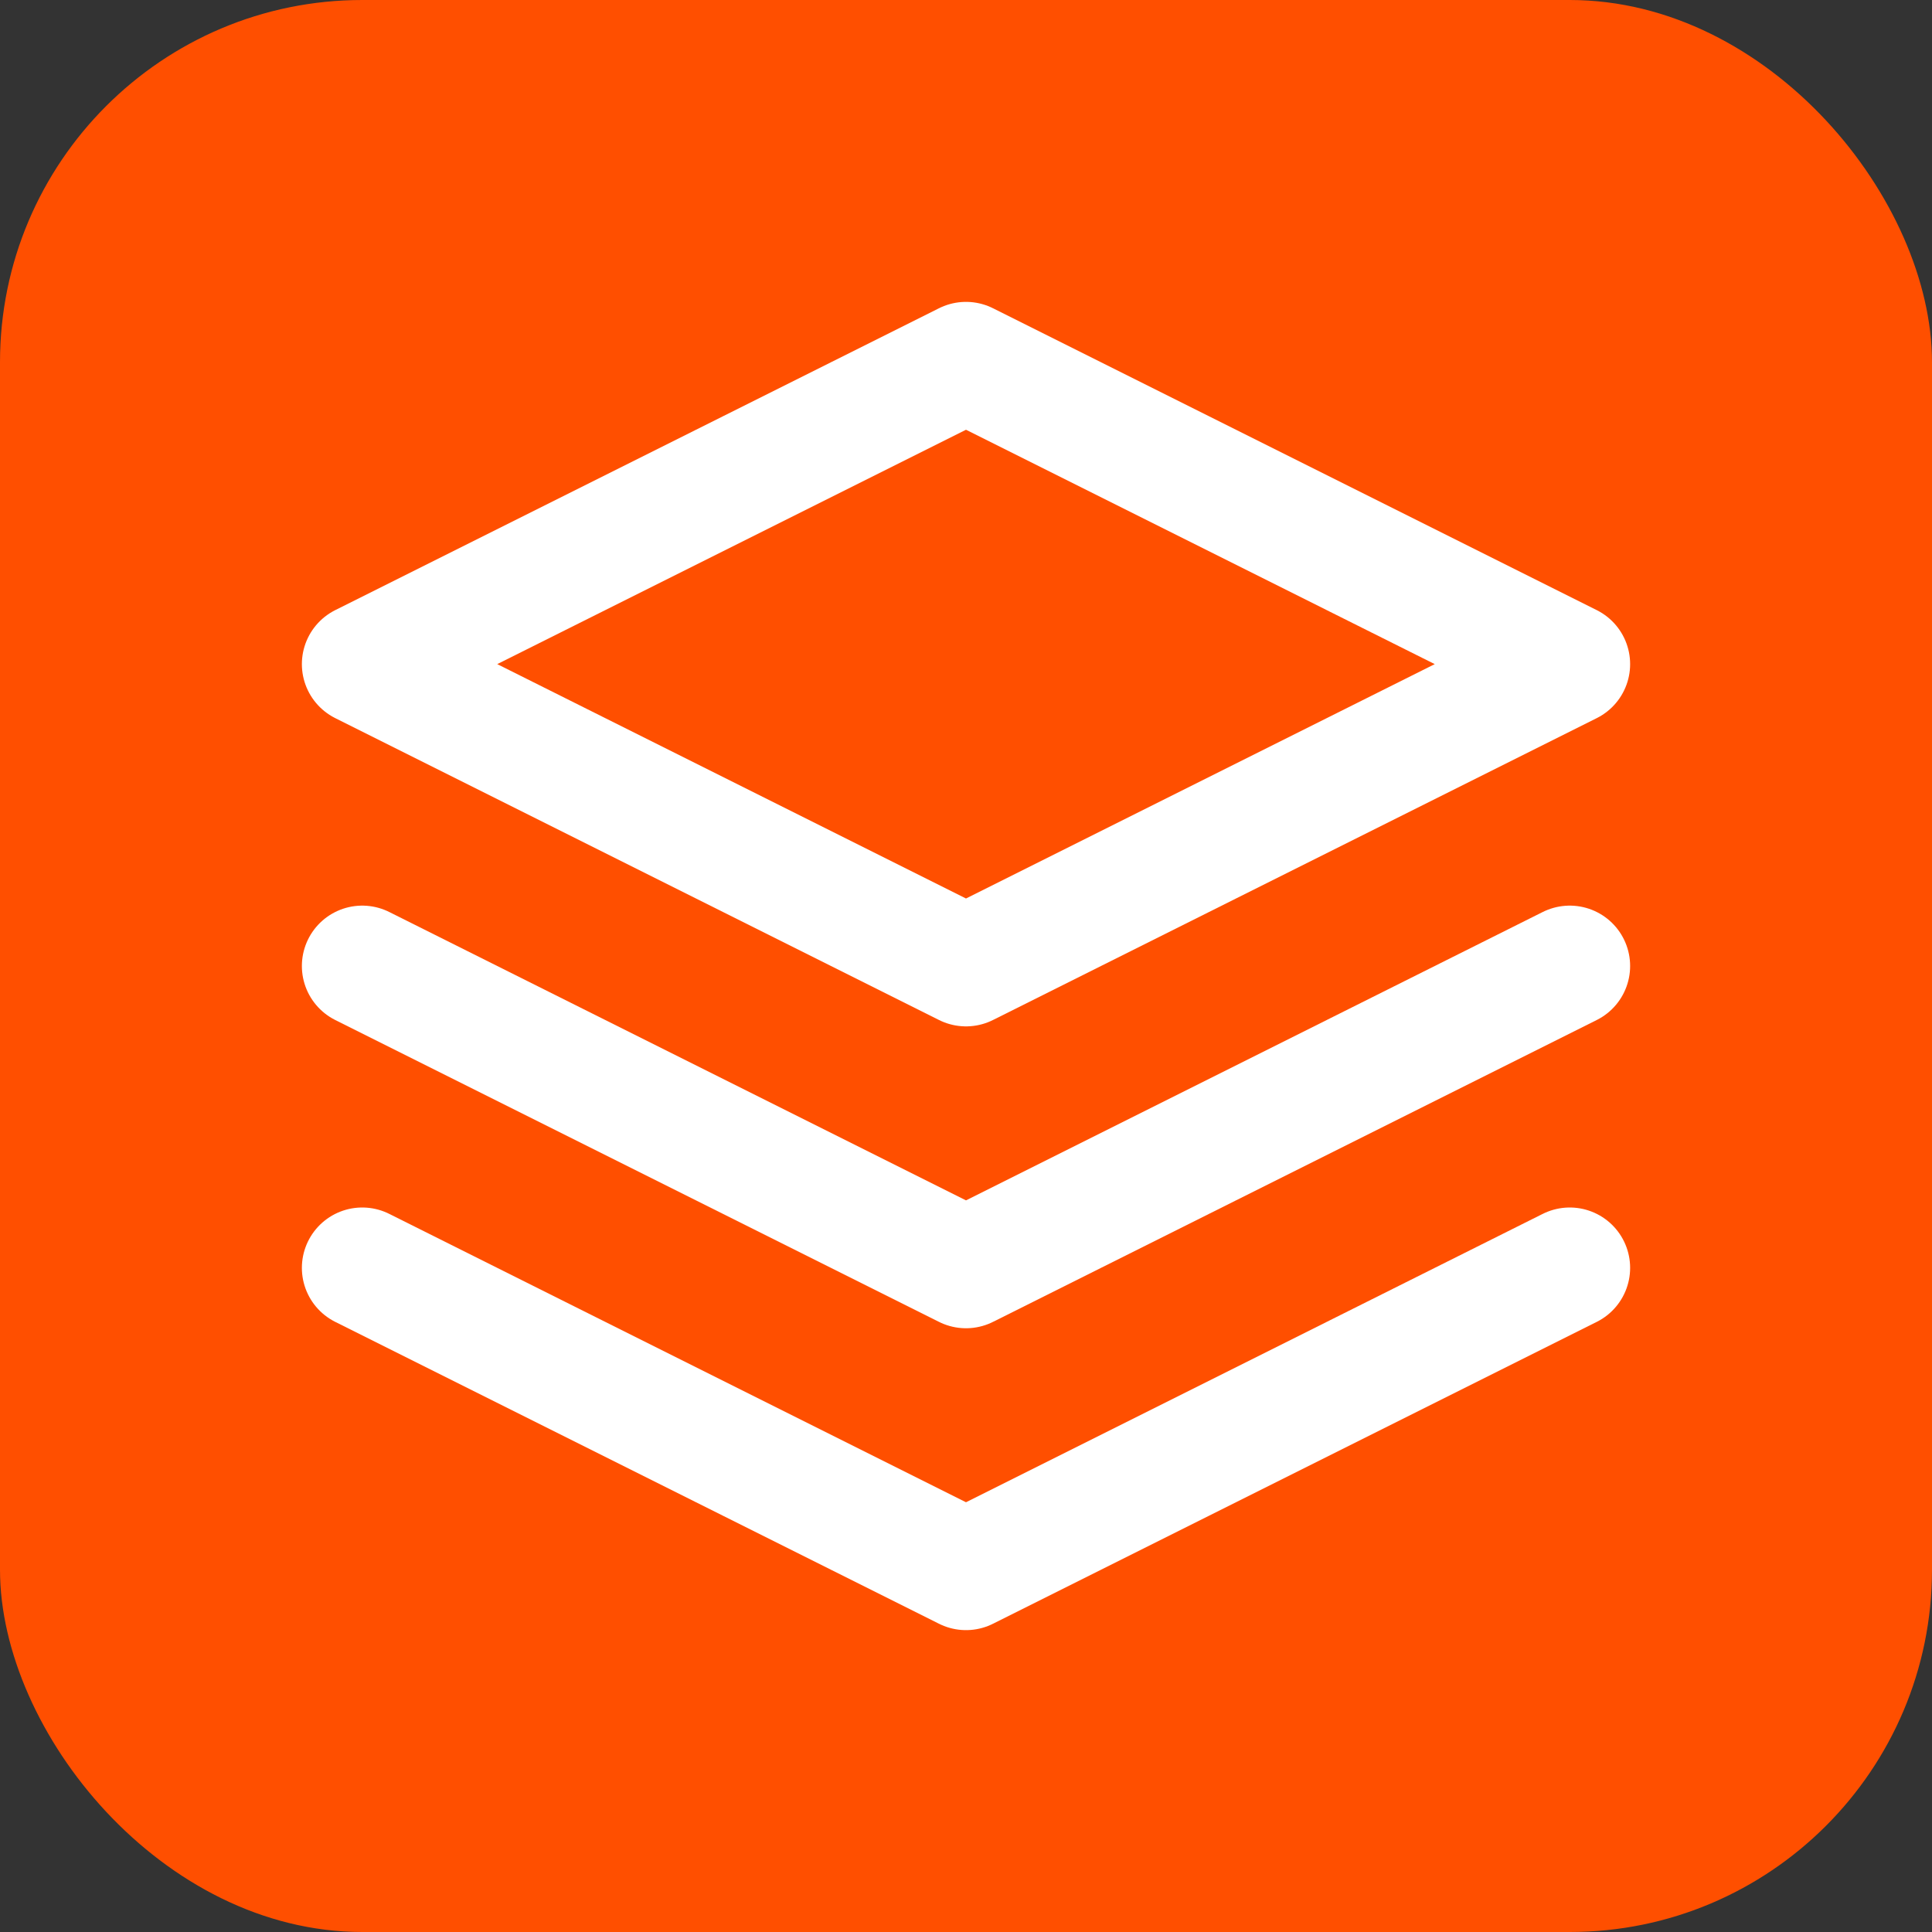
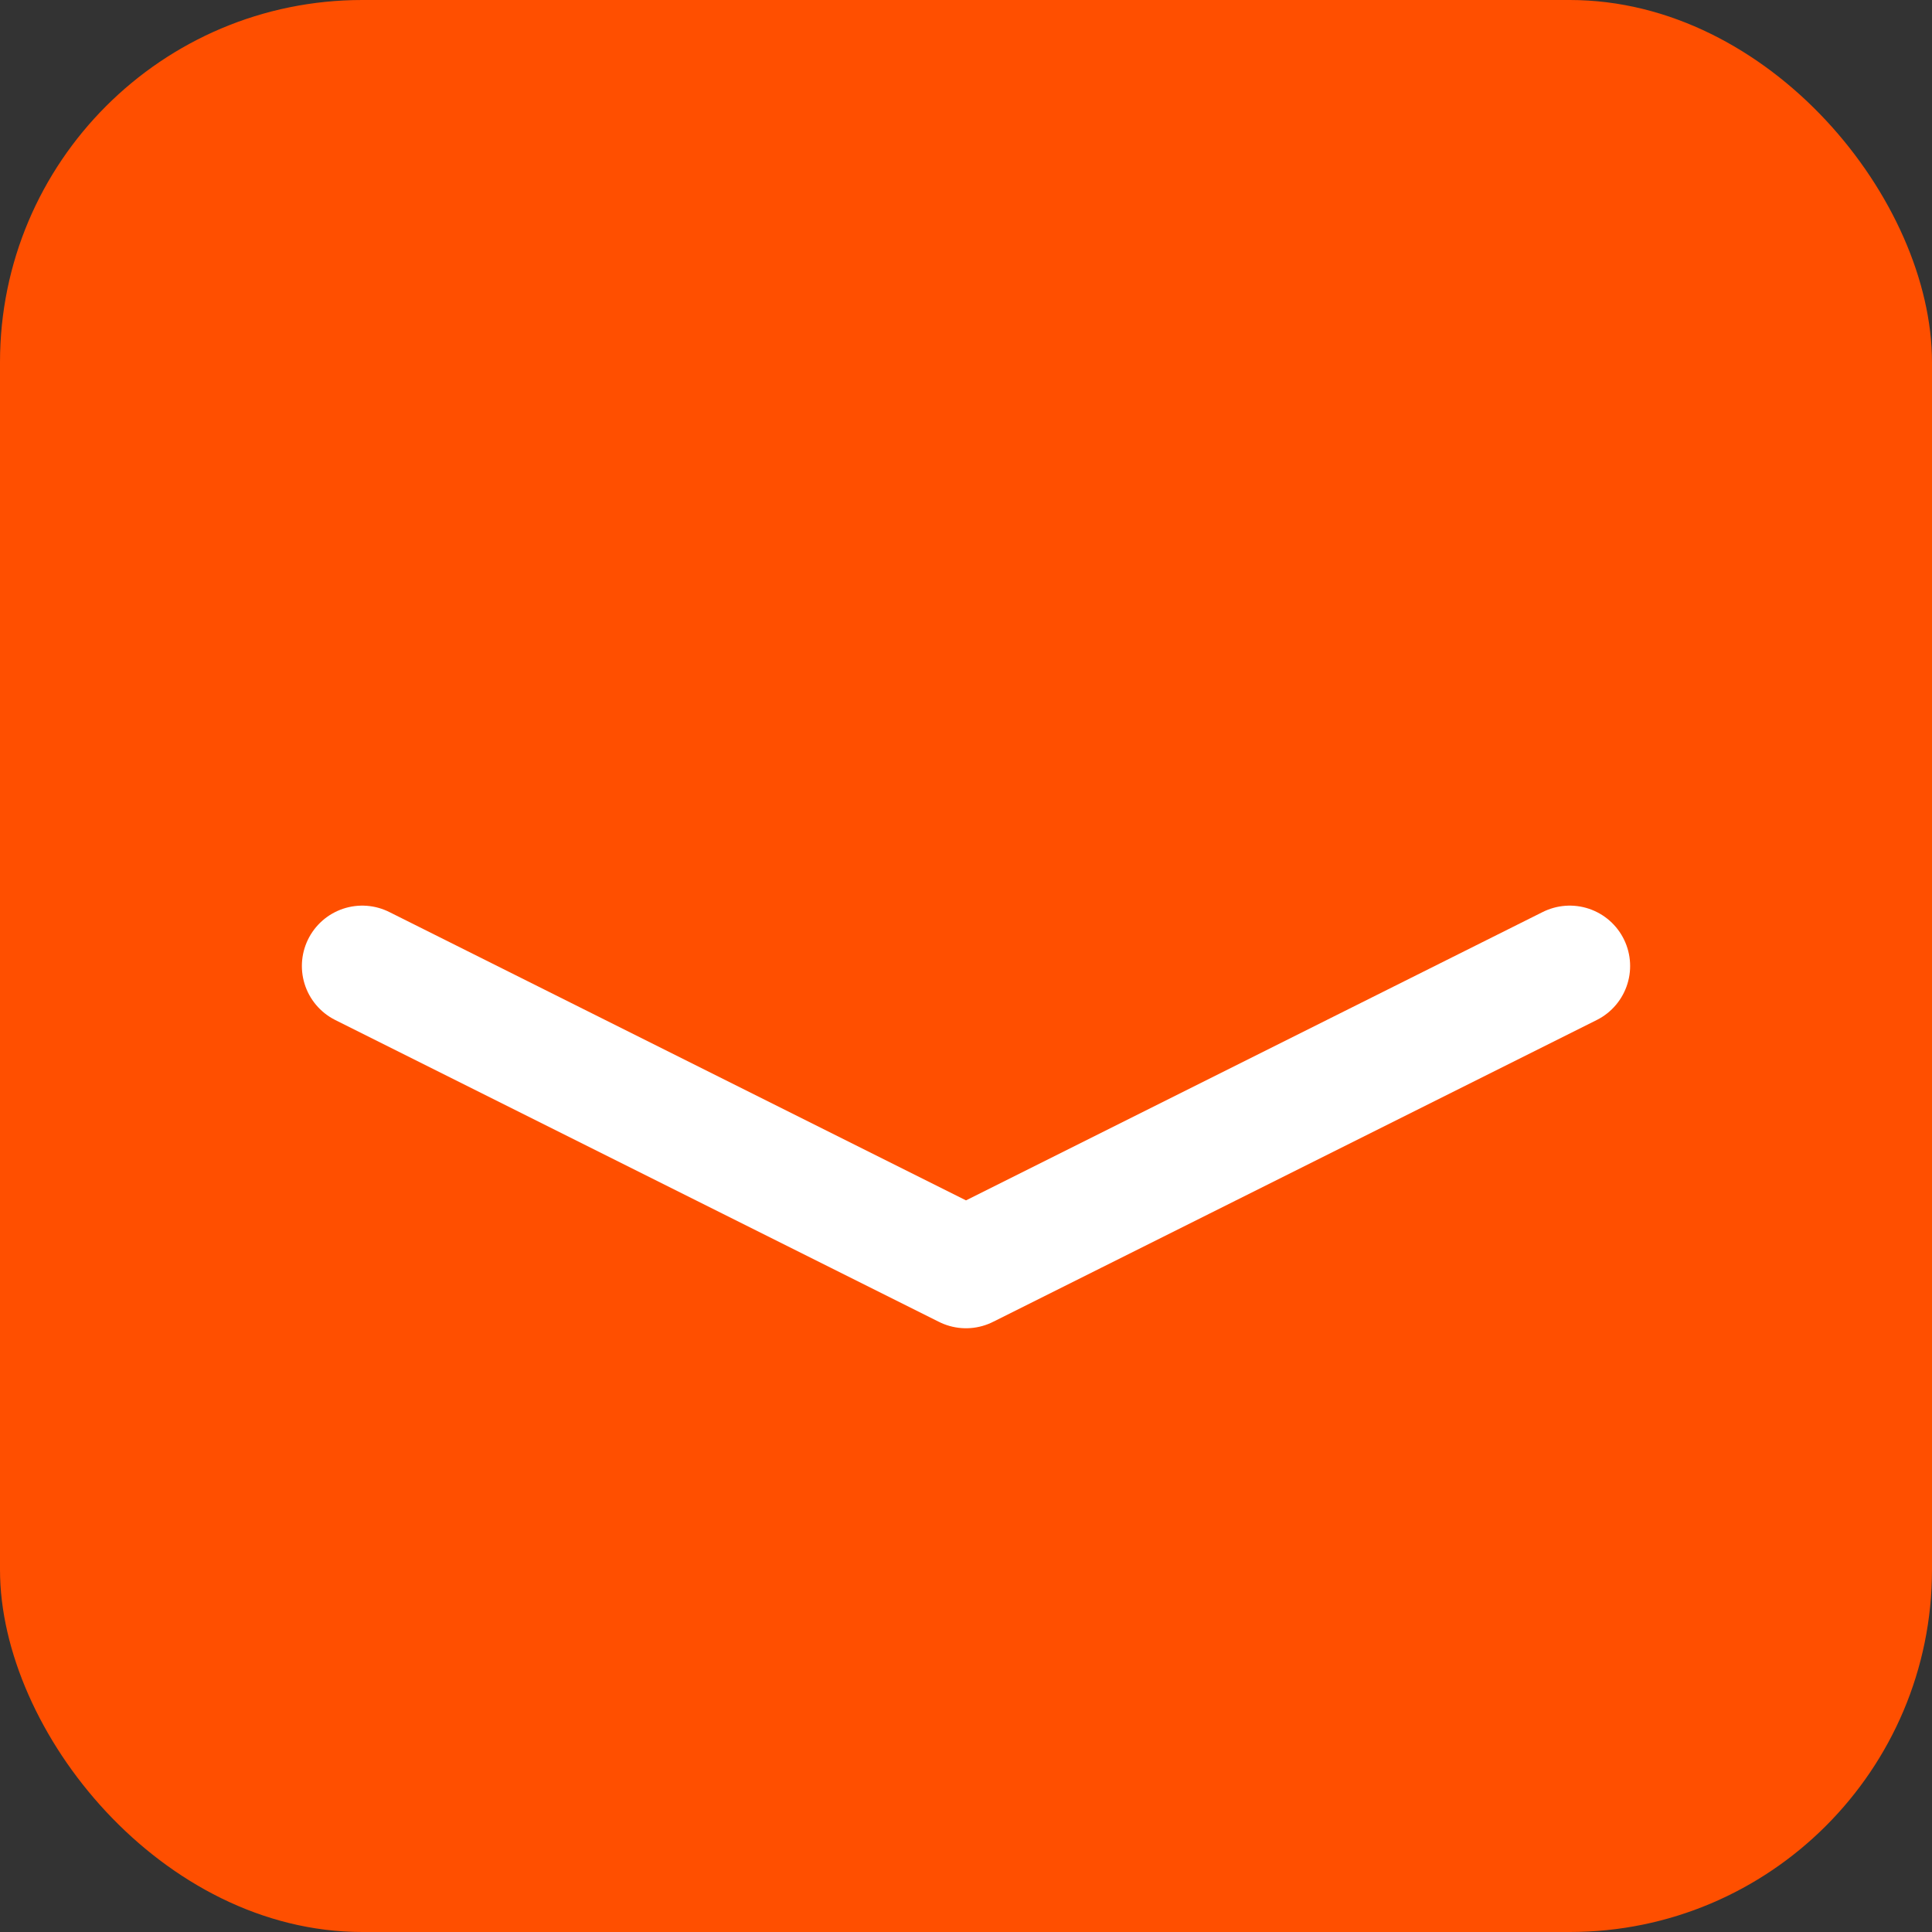
<svg xmlns="http://www.w3.org/2000/svg" viewBox="0 0 32 32">
  <rect x="0" y="0" width="32" height="32" fill="#333333" stroke="none" />
  <rect width="32" height="32" rx="6" fill="#FF4F00" />
  <g fill="none" stroke="#FFFFFF" stroke-width="2" stroke-linecap="round" stroke-linejoin="round">
-     <path d="M16 6L6 11l10 5 10-5-10-5z" />
-     <path d="M6 21l10 5 10-5" />
    <path d="M6 16l10 5 10-5" />
  </g>
</svg>